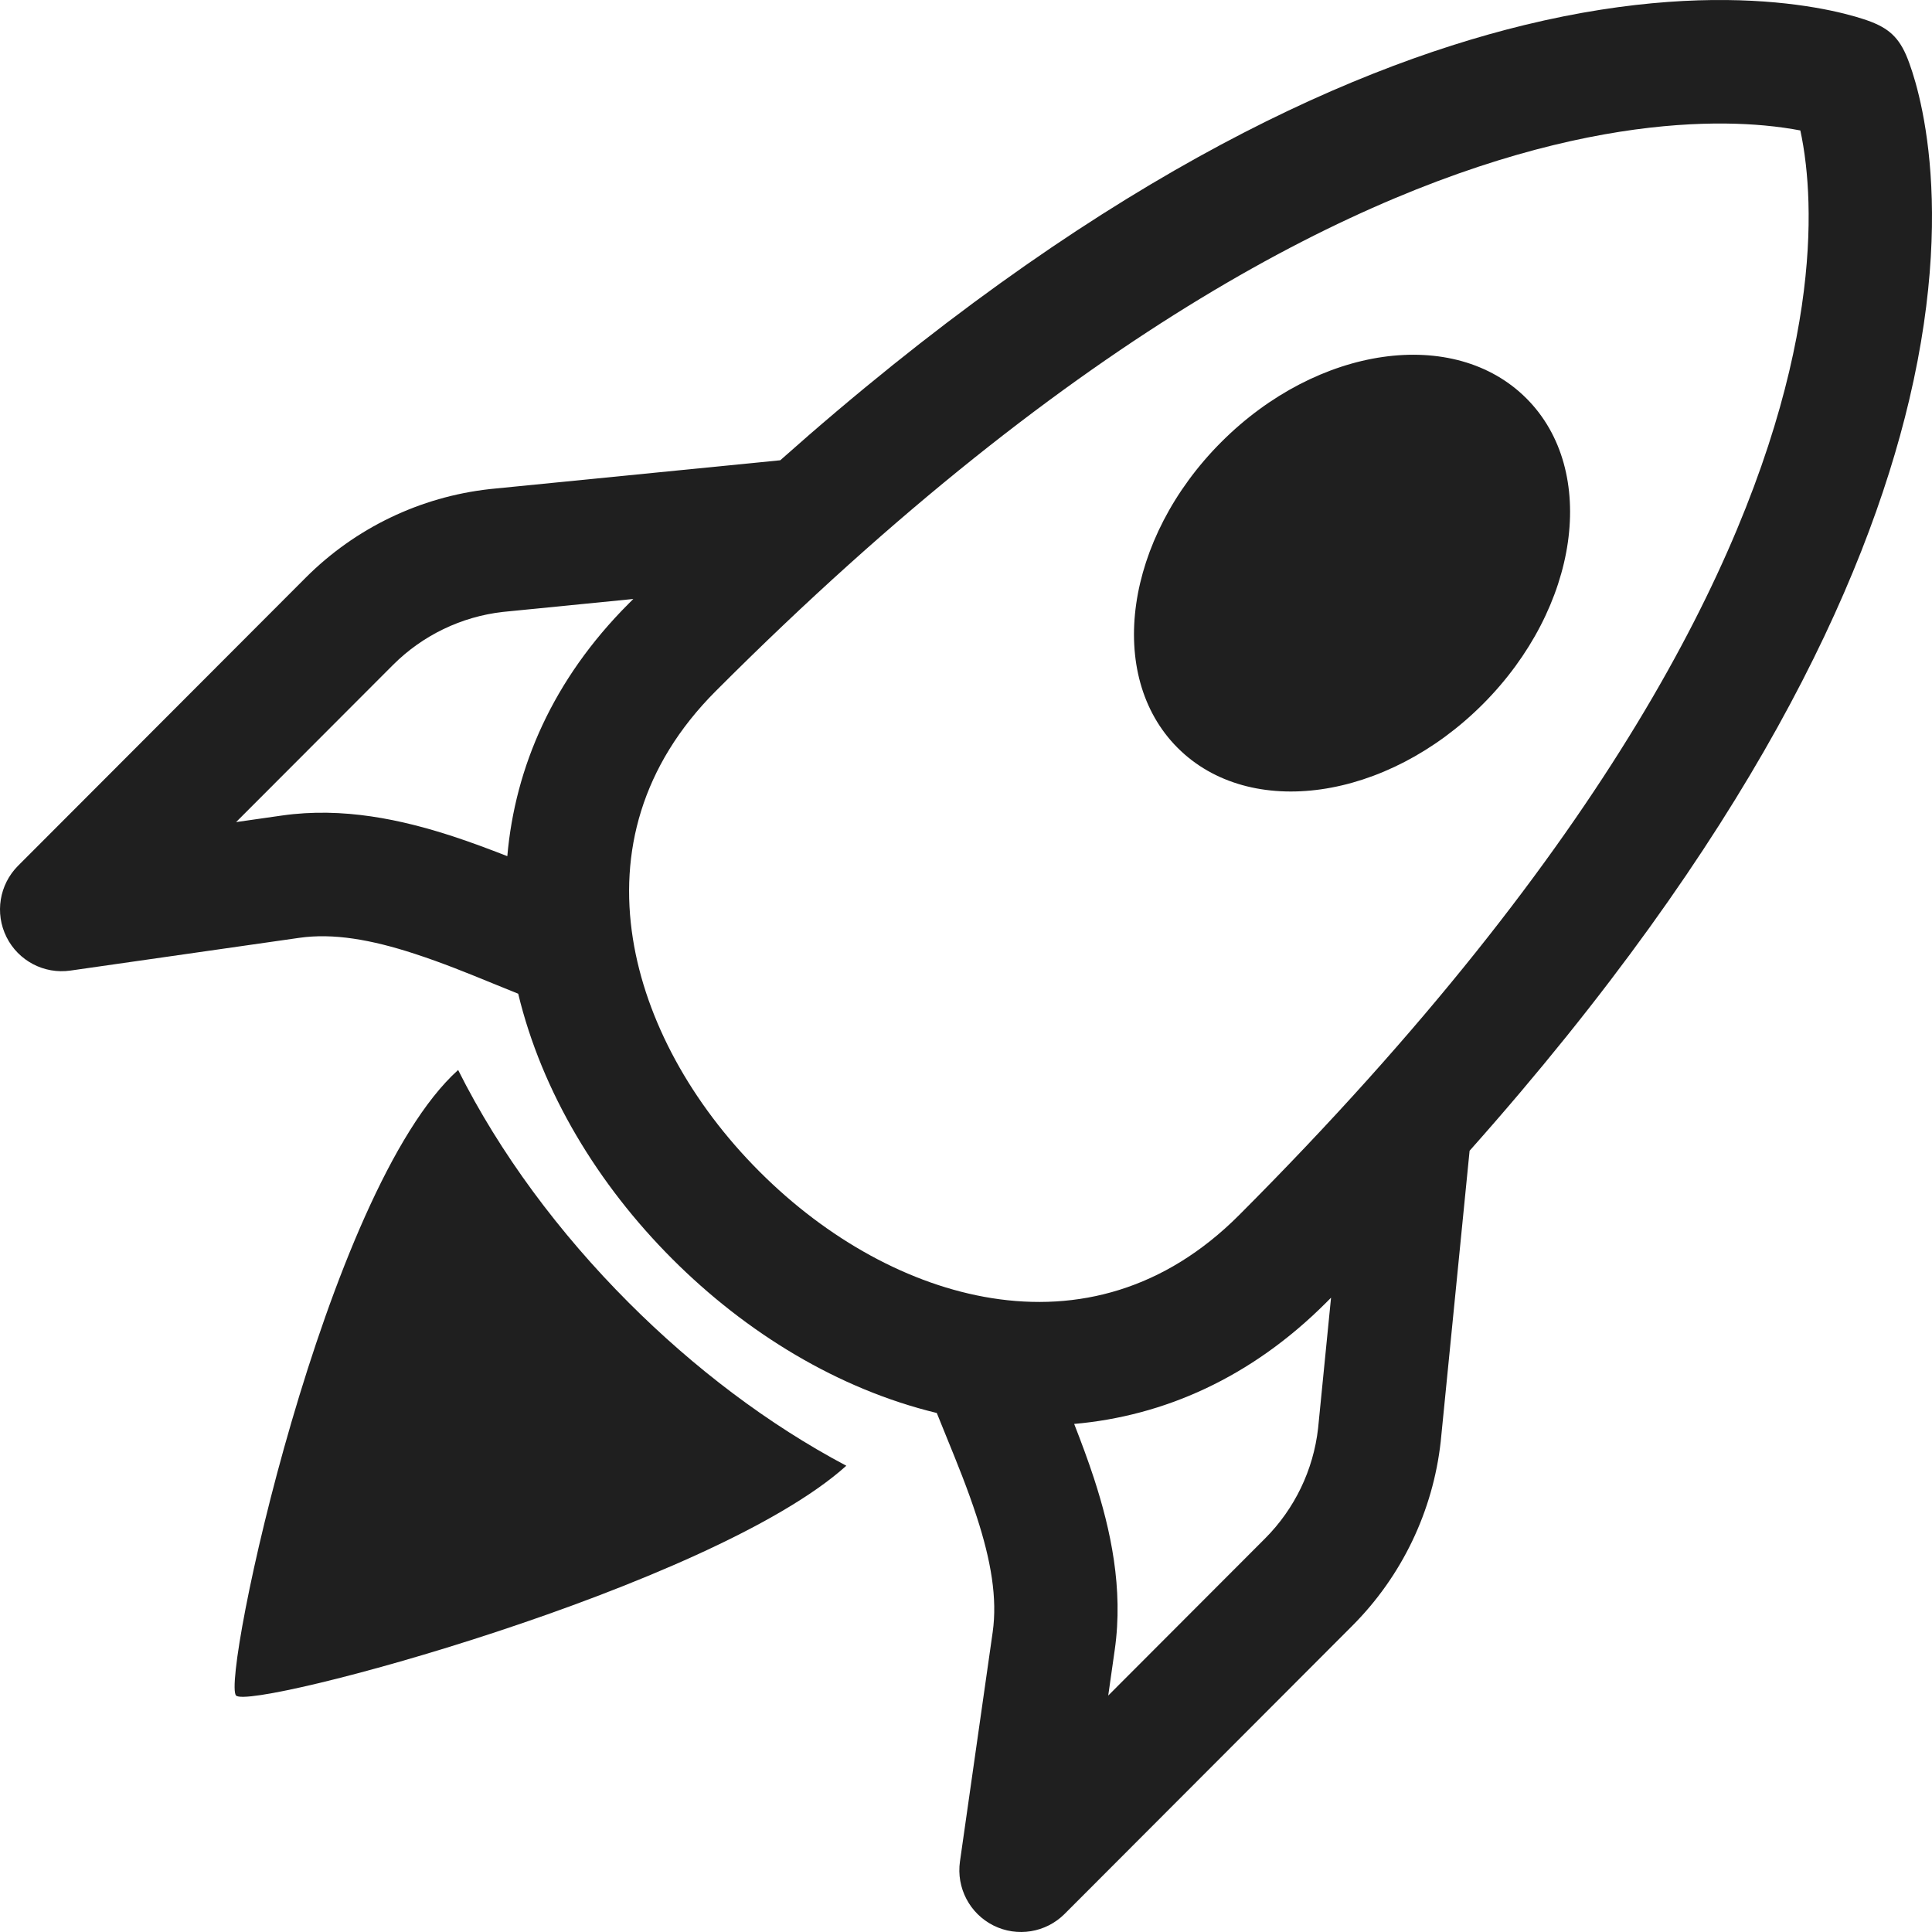
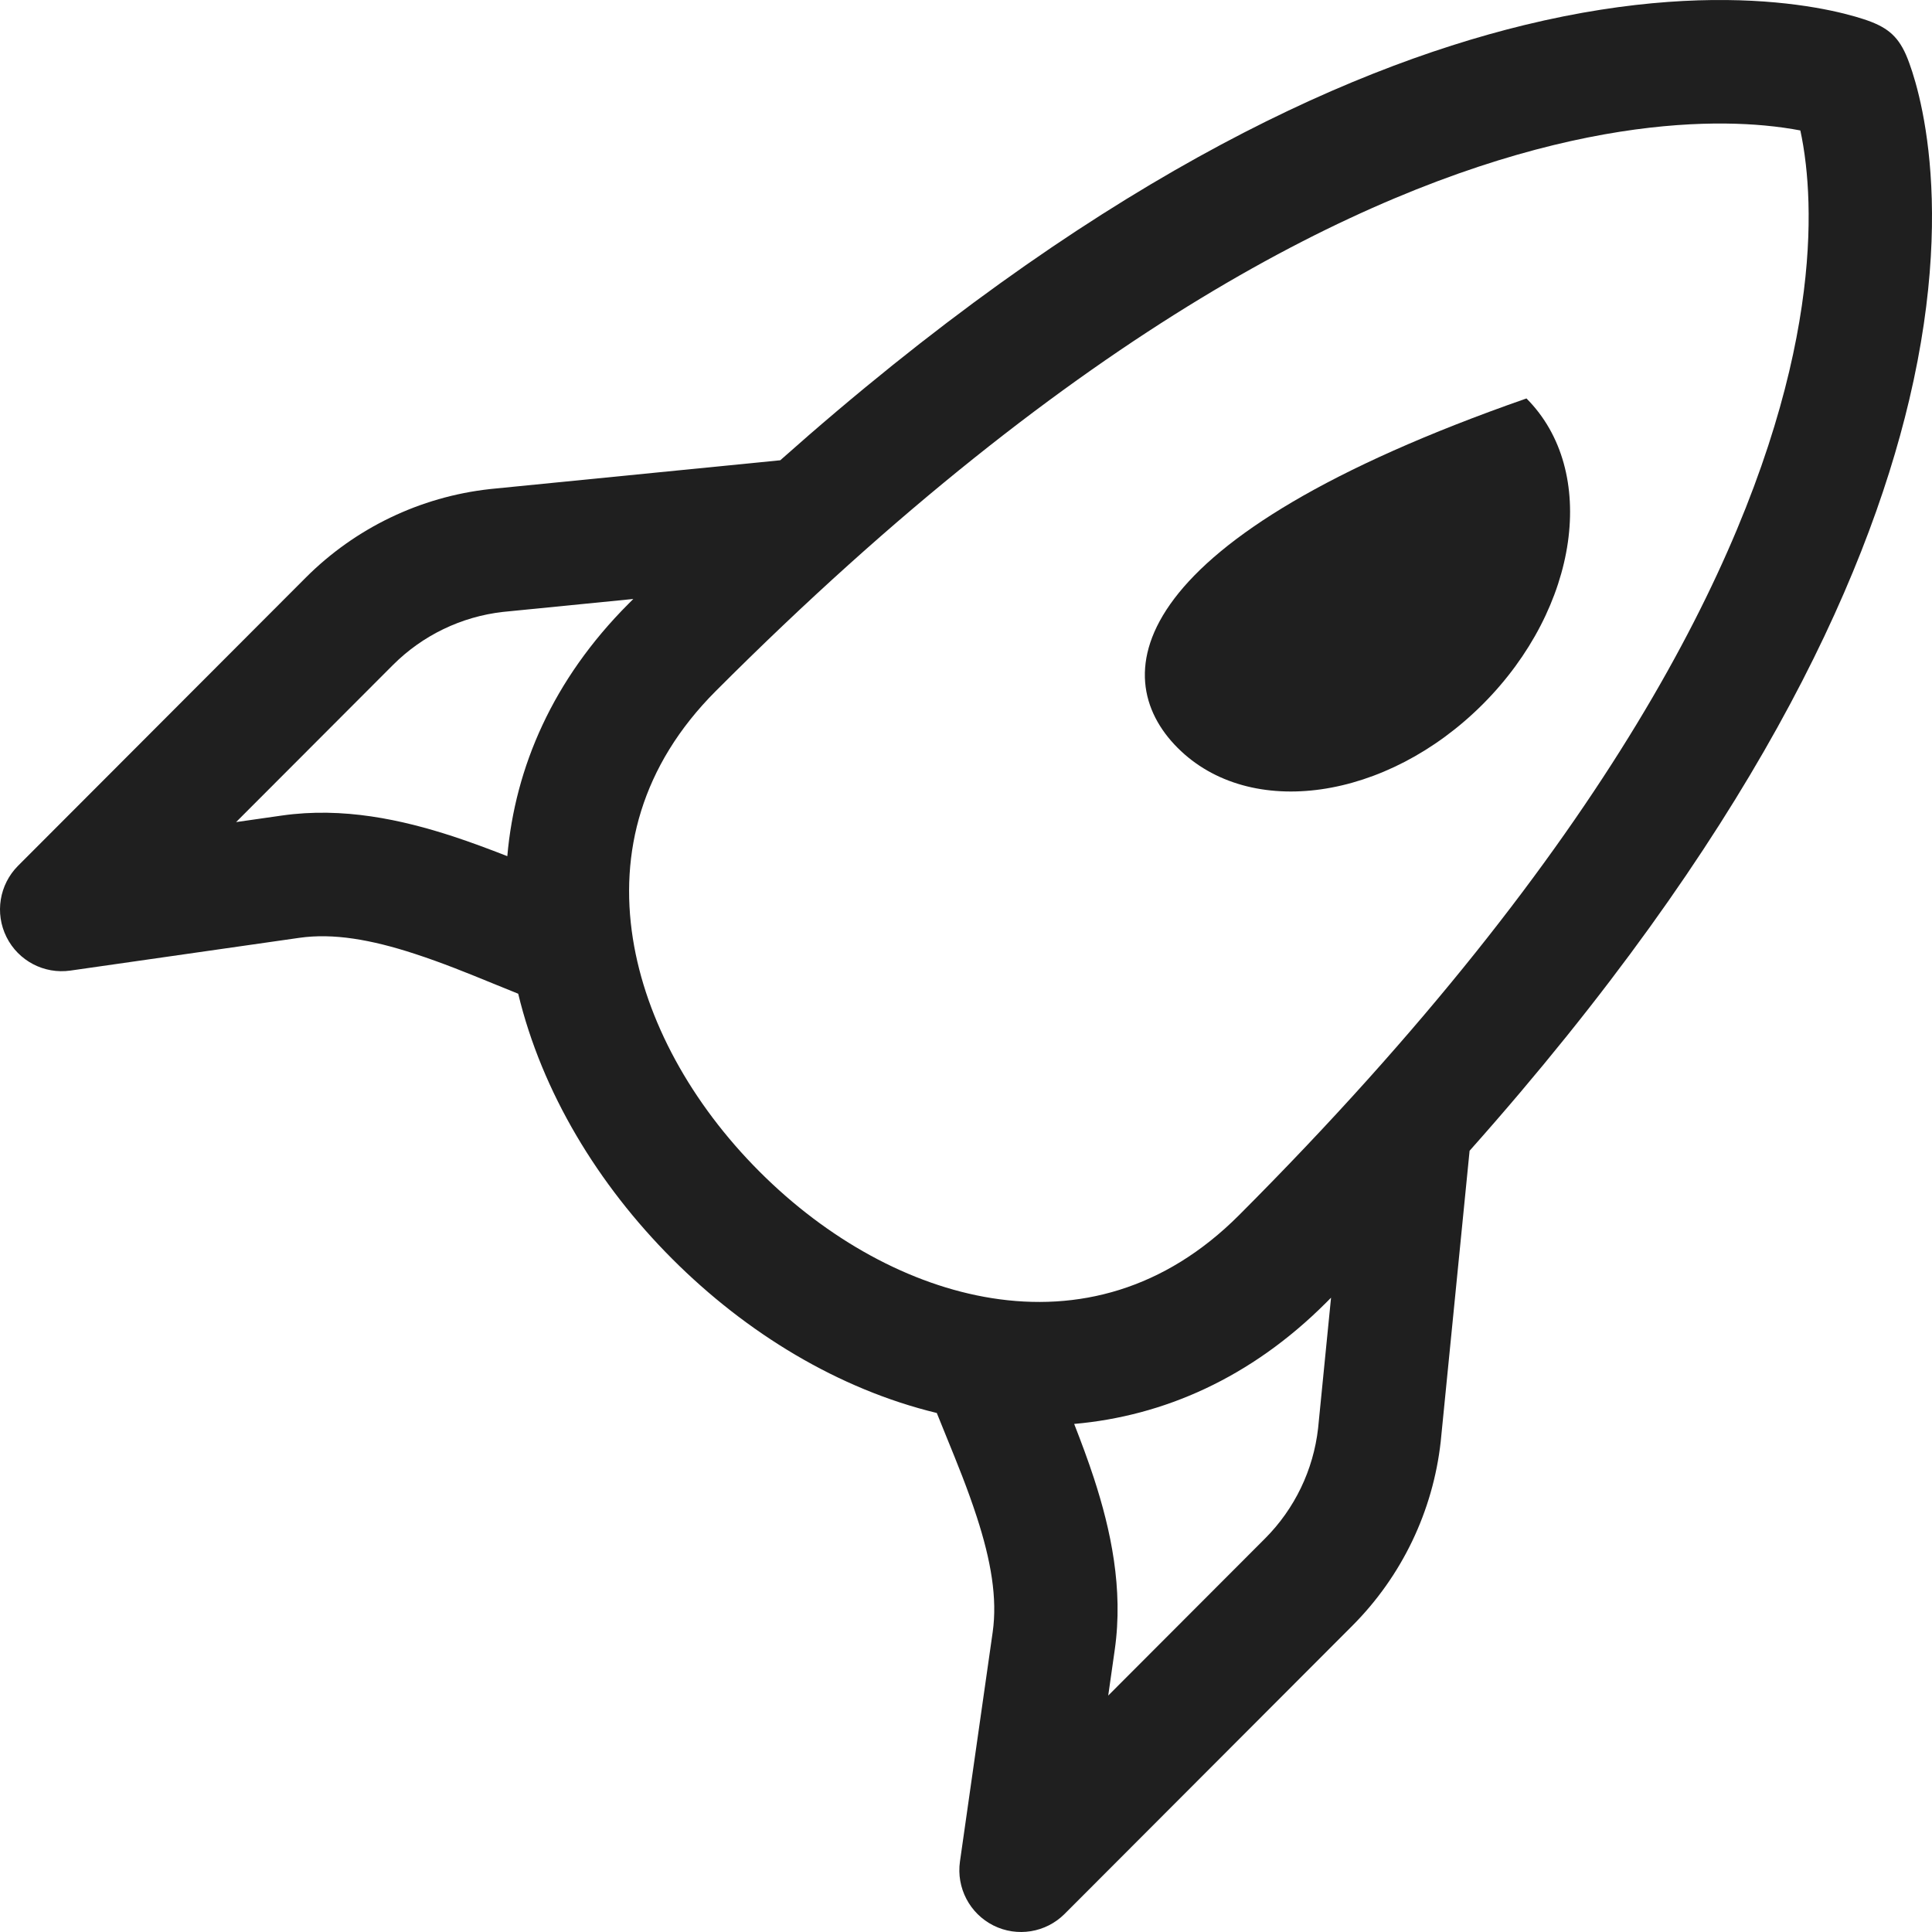
<svg xmlns="http://www.w3.org/2000/svg" width="94" height="94" viewBox="0 0 94 94" fill="none">
-   <path d="M57.296 36.385C60.811 39.905 67.46 38.954 72.147 34.26C76.834 29.566 77.784 22.906 74.269 19.386C70.754 15.865 64.104 16.816 59.417 21.511C54.73 26.205 53.78 32.864 57.296 36.385Z" fill="#1F1F1F" />
+   <path d="M57.296 36.385C60.811 39.905 67.46 38.954 72.147 34.26C76.834 29.566 77.784 22.906 74.269 19.386C54.73 26.205 53.78 32.864 57.296 36.385Z" fill="#1F1F1F" />
  <path fill-rule="evenodd" clip-rule="evenodd" d="M92.891 19.459C90.76 28.471 85.051 40.762 71.502 55.989L70.097 70.137C69.721 73.528 68.203 76.69 65.794 79.102L51.798 93.12C50.885 94.034 49.49 94.261 48.335 93.683C47.18 93.104 46.524 91.85 46.706 90.57L48.298 79.413C48.533 77.766 48.217 75.928 47.522 73.795C47.076 72.427 46.583 71.218 46.06 69.936C45.902 69.549 45.742 69.155 45.579 68.748C40.789 67.59 36.309 64.857 32.703 61.247C29.098 57.636 26.369 53.147 25.213 48.349C24.804 48.185 24.409 48.024 24.02 47.865C22.744 47.343 21.539 46.851 20.174 46.405C18.044 45.71 16.209 45.394 14.565 45.629L3.425 47.223C2.146 47.406 0.894 46.749 0.317 45.592C-0.261 44.435 -0.034 43.038 0.879 42.123L14.875 28.105C17.284 25.693 20.441 24.173 23.827 23.797L23.862 23.793L37.963 22.394C52.903 9.112 65.136 3.42 74.162 1.221C79.394 -0.053 83.505 -0.143 86.381 0.119C87.816 0.25 88.937 0.467 89.729 0.664C90.125 0.763 90.439 0.856 90.668 0.931C91.753 1.284 92.306 1.697 92.732 2.659L92.735 2.666C92.795 2.804 92.85 2.946 92.901 3.088C92.984 3.316 93.087 3.626 93.197 4.017C93.418 4.801 93.664 5.907 93.825 7.328C94.148 10.175 94.123 14.246 92.891 19.459ZM64.528 63.372L64.761 63.138L64.131 69.49C63.902 71.518 62.993 73.409 61.551 74.853L53.92 82.496L54.238 80.263C54.663 77.288 54.039 74.422 53.227 71.931C52.948 71.076 52.612 70.172 52.263 69.28C56.598 68.9 60.855 67.05 64.528 63.372ZM30.582 29.374C26.909 33.052 25.062 37.315 24.683 41.656C23.791 41.307 22.888 40.97 22.034 40.691C19.547 39.879 16.686 39.254 13.716 39.679L11.487 39.998L19.118 32.355C20.56 30.912 22.448 30.001 24.473 29.772L30.813 29.143L30.582 29.374ZM85.838 6.104C86.543 6.169 87.129 6.258 87.594 6.347C87.69 6.788 87.787 7.341 87.862 8.005C88.107 10.168 88.123 13.541 87.052 18.074C84.909 27.136 78.372 41.007 60.285 59.122C56.644 62.768 52.419 63.822 48.251 63.159C44.289 62.53 40.262 60.317 36.947 56.997C33.631 53.676 31.421 49.642 30.793 45.673C30.133 41.499 31.185 37.269 34.825 33.623C52.571 15.851 66.426 9.291 75.58 7.061C80.161 5.945 83.609 5.901 85.838 6.104Z" fill="#1F1F1F" />
-   <path d="M41.177 71.315C37.379 69.305 33.762 66.557 30.582 63.372C27.207 59.991 24.323 56.119 22.29 52.059C15.816 57.887 10.745 81.752 11.487 82.496C12.223 83.232 34.607 77.23 41.177 71.315Z" fill="#1F1F1F" />
</svg>